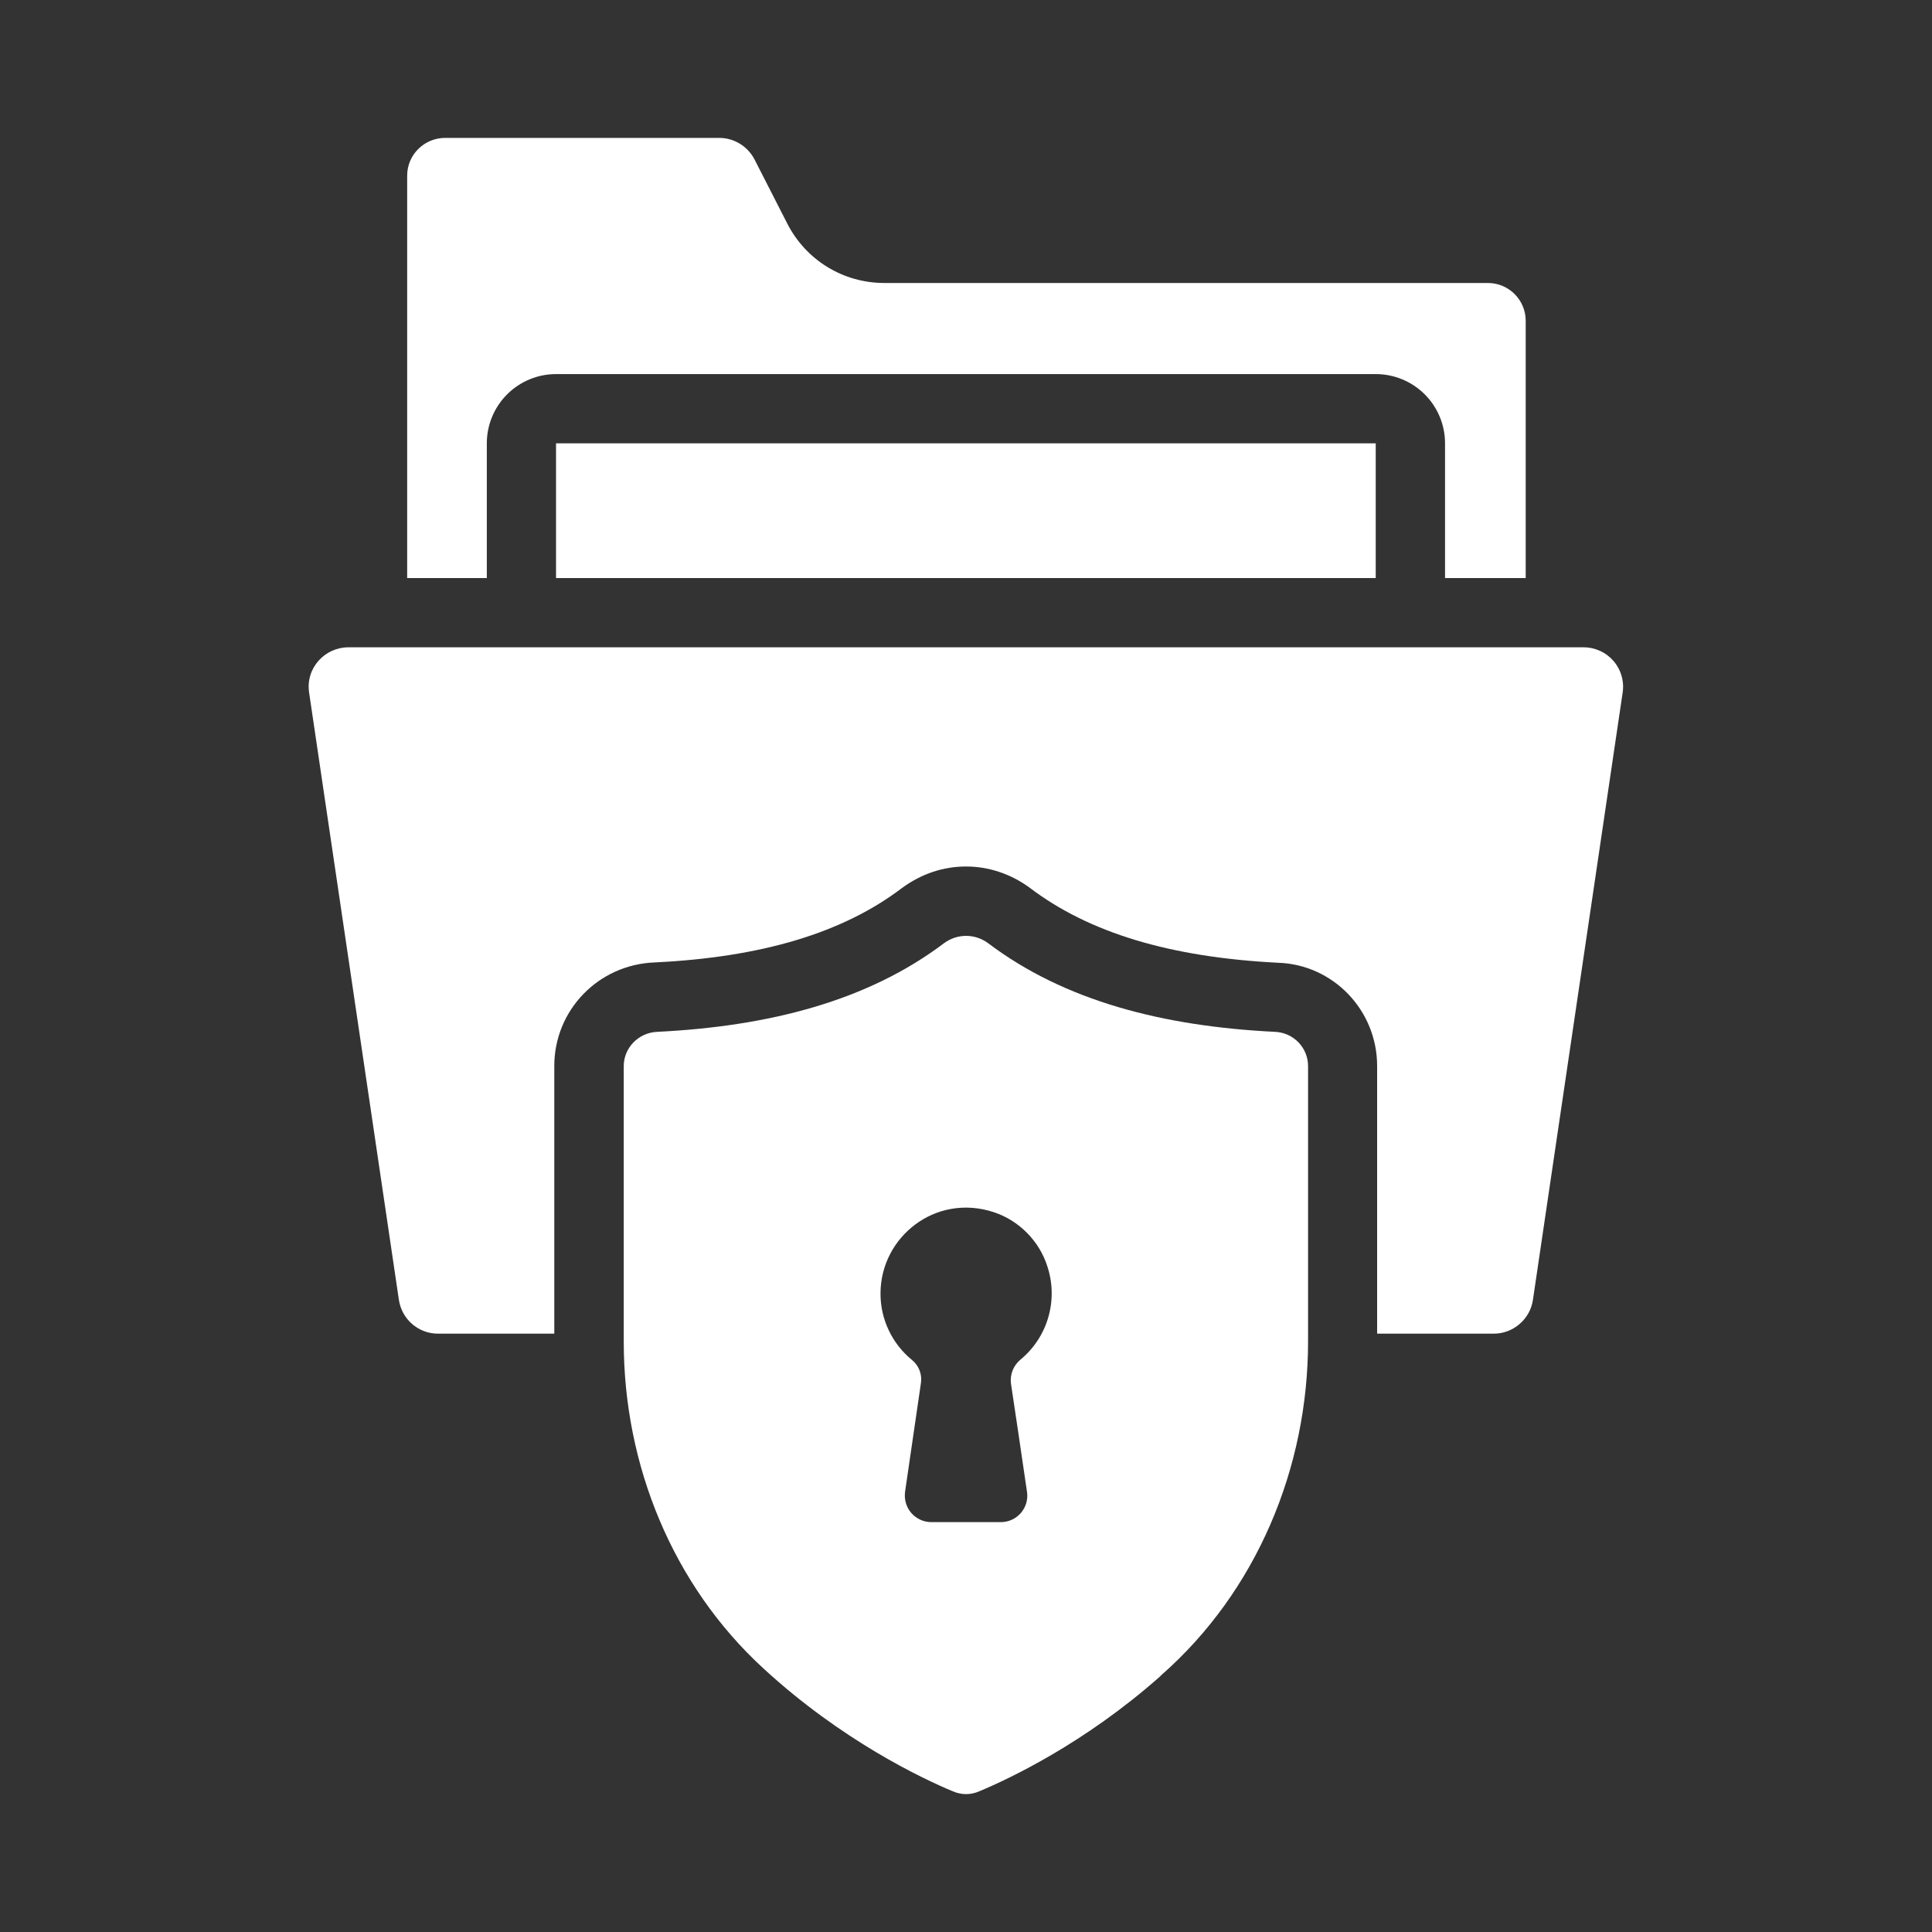
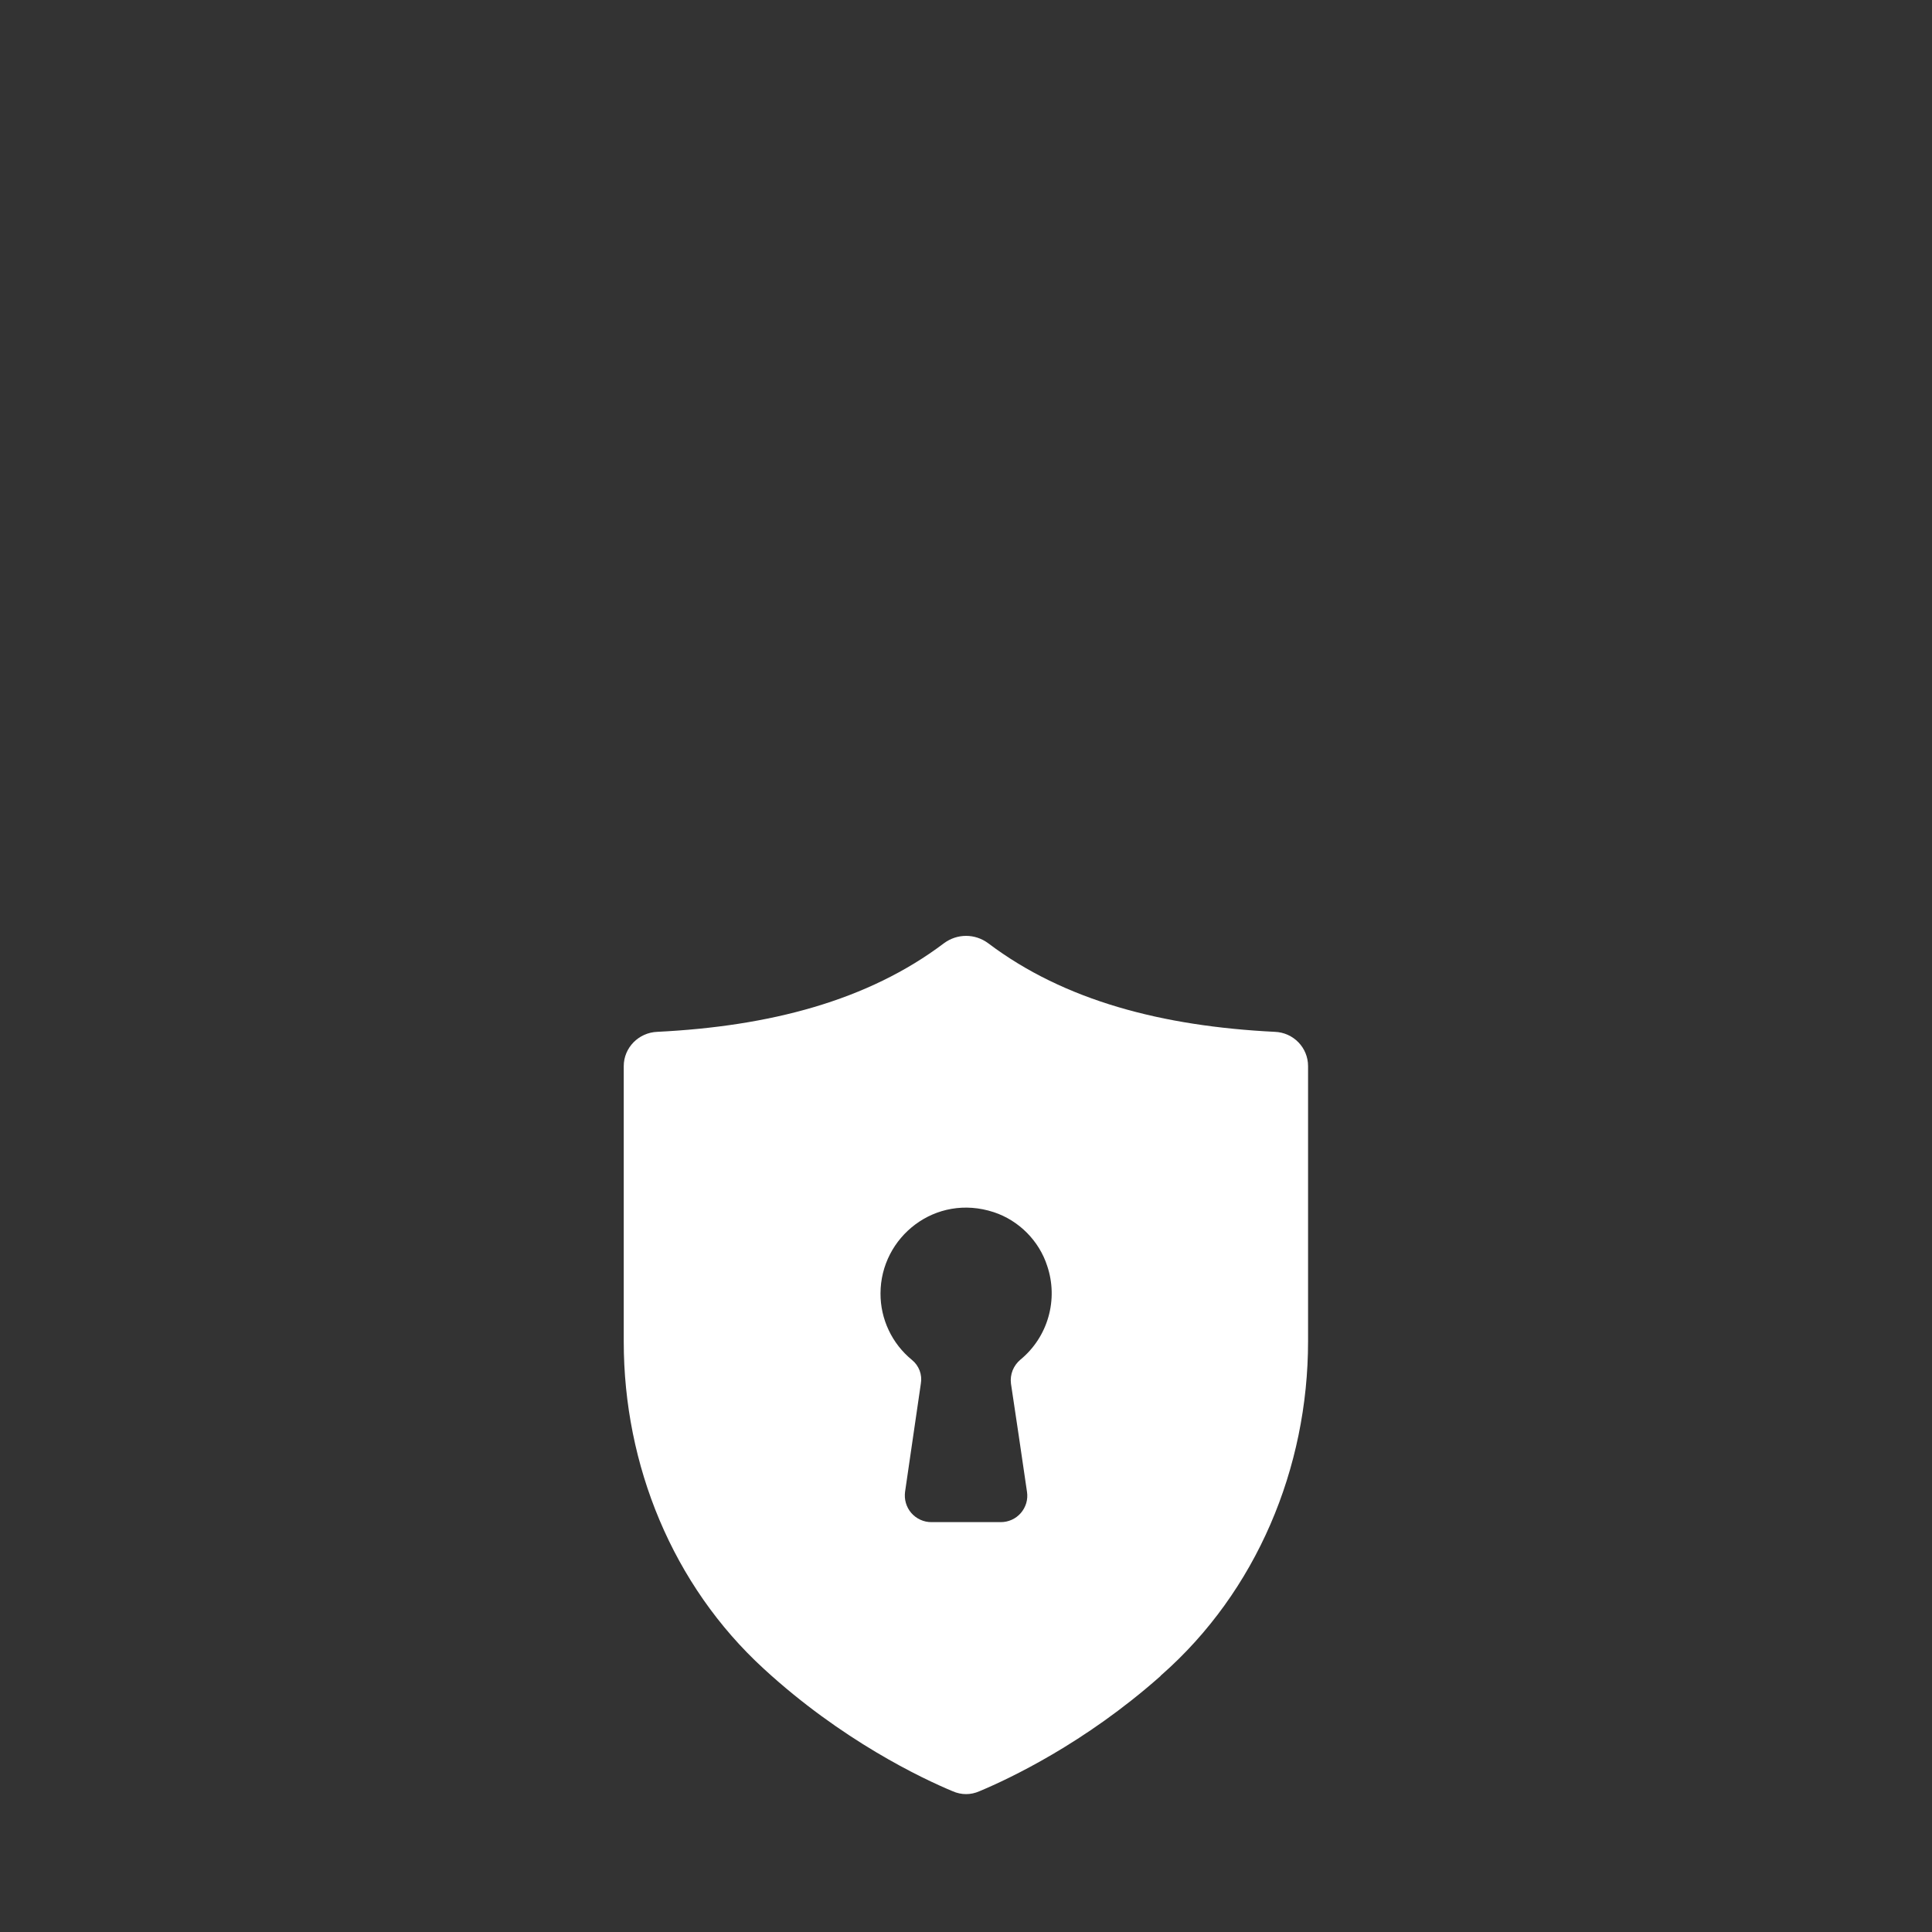
<svg xmlns="http://www.w3.org/2000/svg" width="40" height="40" viewBox="0 0 40 40" fill="none">
  <rect x="0" y="0" width="40" height="40" fill="#333333" stroke="none" />
-   <path d="M10.079 9.179C10.079 8.798 10.23 8.434 10.499 8.165C10.768 7.896 11.132 7.745 11.513 7.745H28.484C28.864 7.745 29.229 7.896 29.498 8.165C29.767 8.434 29.918 8.798 29.918 9.179V11.968H31.588V6.641C31.588 6.21 31.237 5.859 30.807 5.859H18.31C17.456 5.859 16.689 5.386 16.302 4.633L15.621 3.3C15.478 3.027 15.198 2.855 14.89 2.855H9.218C8.781 2.855 8.43 3.206 8.43 3.636V11.968H10.079V9.179Z" fill="white" />
-   <path d="M11.512 9.179H28.483V11.968H11.512V9.179ZM32.785 13.402H7.21C6.729 13.402 6.323 13.828 6.4 14.341L8.257 26.902C8.314 27.311 8.659 27.612 9.067 27.612H11.476V22.07C11.476 20.916 12.387 19.969 13.556 19.926C15.764 19.819 17.449 19.317 18.675 18.385C19.076 18.091 19.528 17.94 20.001 17.94C20.467 17.94 20.919 18.091 21.306 18.37C22.547 19.317 24.232 19.819 26.461 19.933C27.601 19.969 28.512 20.916 28.512 22.07V27.612H30.928C31.33 27.612 31.681 27.311 31.738 26.91L33.595 14.341C33.613 14.225 33.605 14.106 33.572 13.992C33.54 13.879 33.483 13.774 33.406 13.685C33.329 13.596 33.234 13.524 33.127 13.476C33.019 13.427 32.903 13.401 32.785 13.402Z" fill="white" />
  <path d="M26.393 21.363C24.078 21.248 22.041 20.724 20.457 19.527C20.184 19.326 19.819 19.326 19.546 19.527C17.962 20.724 15.925 21.248 13.61 21.363C13.222 21.377 12.914 21.692 12.914 22.072V27.779C12.914 30.332 13.925 32.82 15.811 34.548C17.424 36.032 19.087 36.821 19.725 37.086C19.905 37.165 20.098 37.165 20.277 37.086C20.894 36.828 22.45 36.096 24.013 34.713C24.027 34.706 24.034 34.684 24.049 34.677C26.013 32.949 27.082 30.396 27.082 27.772V22.072C27.082 21.692 26.78 21.377 26.393 21.363ZM21.128 28.149C21.056 28.209 21 28.286 20.965 28.373C20.931 28.46 20.919 28.554 20.931 28.647C21.012 29.175 21.165 30.219 21.263 30.888C21.275 30.966 21.269 31.046 21.247 31.122C21.224 31.197 21.186 31.267 21.134 31.327C21.082 31.386 21.018 31.434 20.946 31.466C20.874 31.498 20.796 31.515 20.717 31.514H19.286C19.206 31.515 19.128 31.498 19.056 31.465C18.983 31.432 18.919 31.384 18.867 31.324C18.815 31.264 18.777 31.193 18.755 31.117C18.733 31.041 18.728 30.96 18.739 30.882L19.065 28.647C19.081 28.556 19.072 28.463 19.04 28.376C19.007 28.29 18.953 28.214 18.881 28.156C18.677 27.989 18.512 27.779 18.4 27.541C18.287 27.303 18.229 27.043 18.23 26.78C18.23 25.613 19.366 24.699 20.576 25.097C21.098 25.269 21.515 25.693 21.681 26.209C21.796 26.55 21.805 26.918 21.706 27.265C21.608 27.611 21.406 27.92 21.128 28.149Z" fill="white" />
</svg>